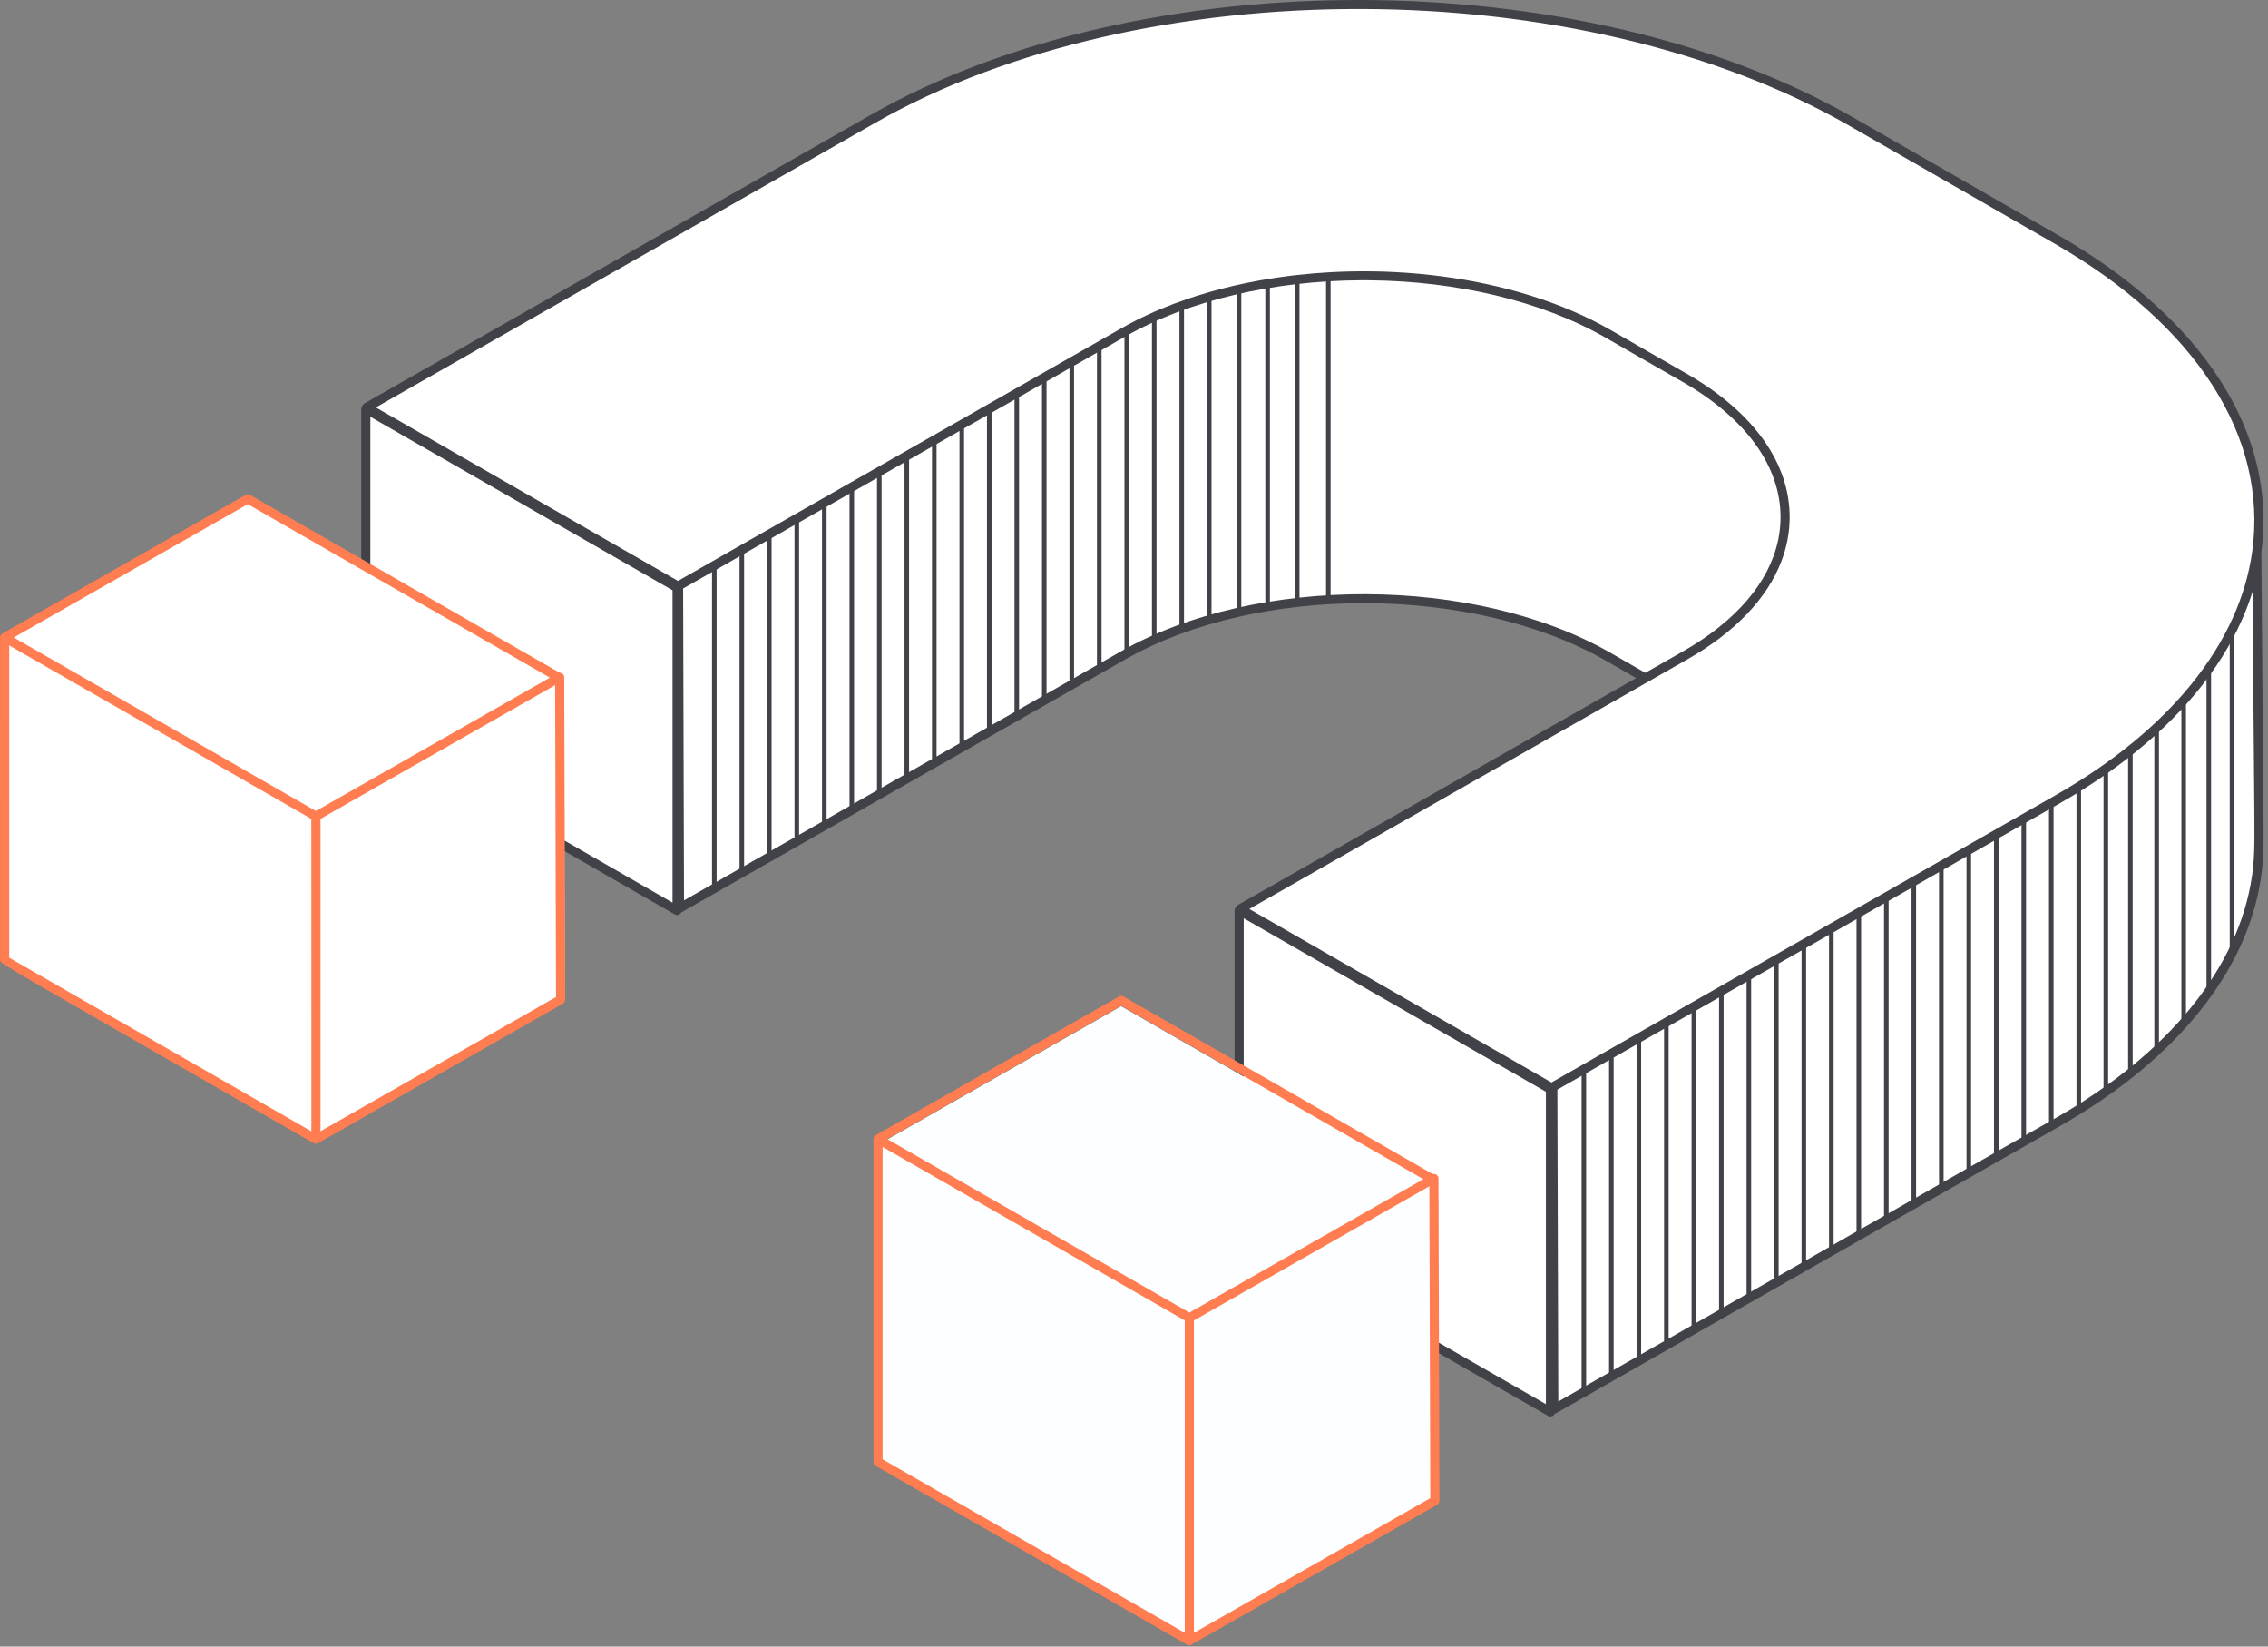
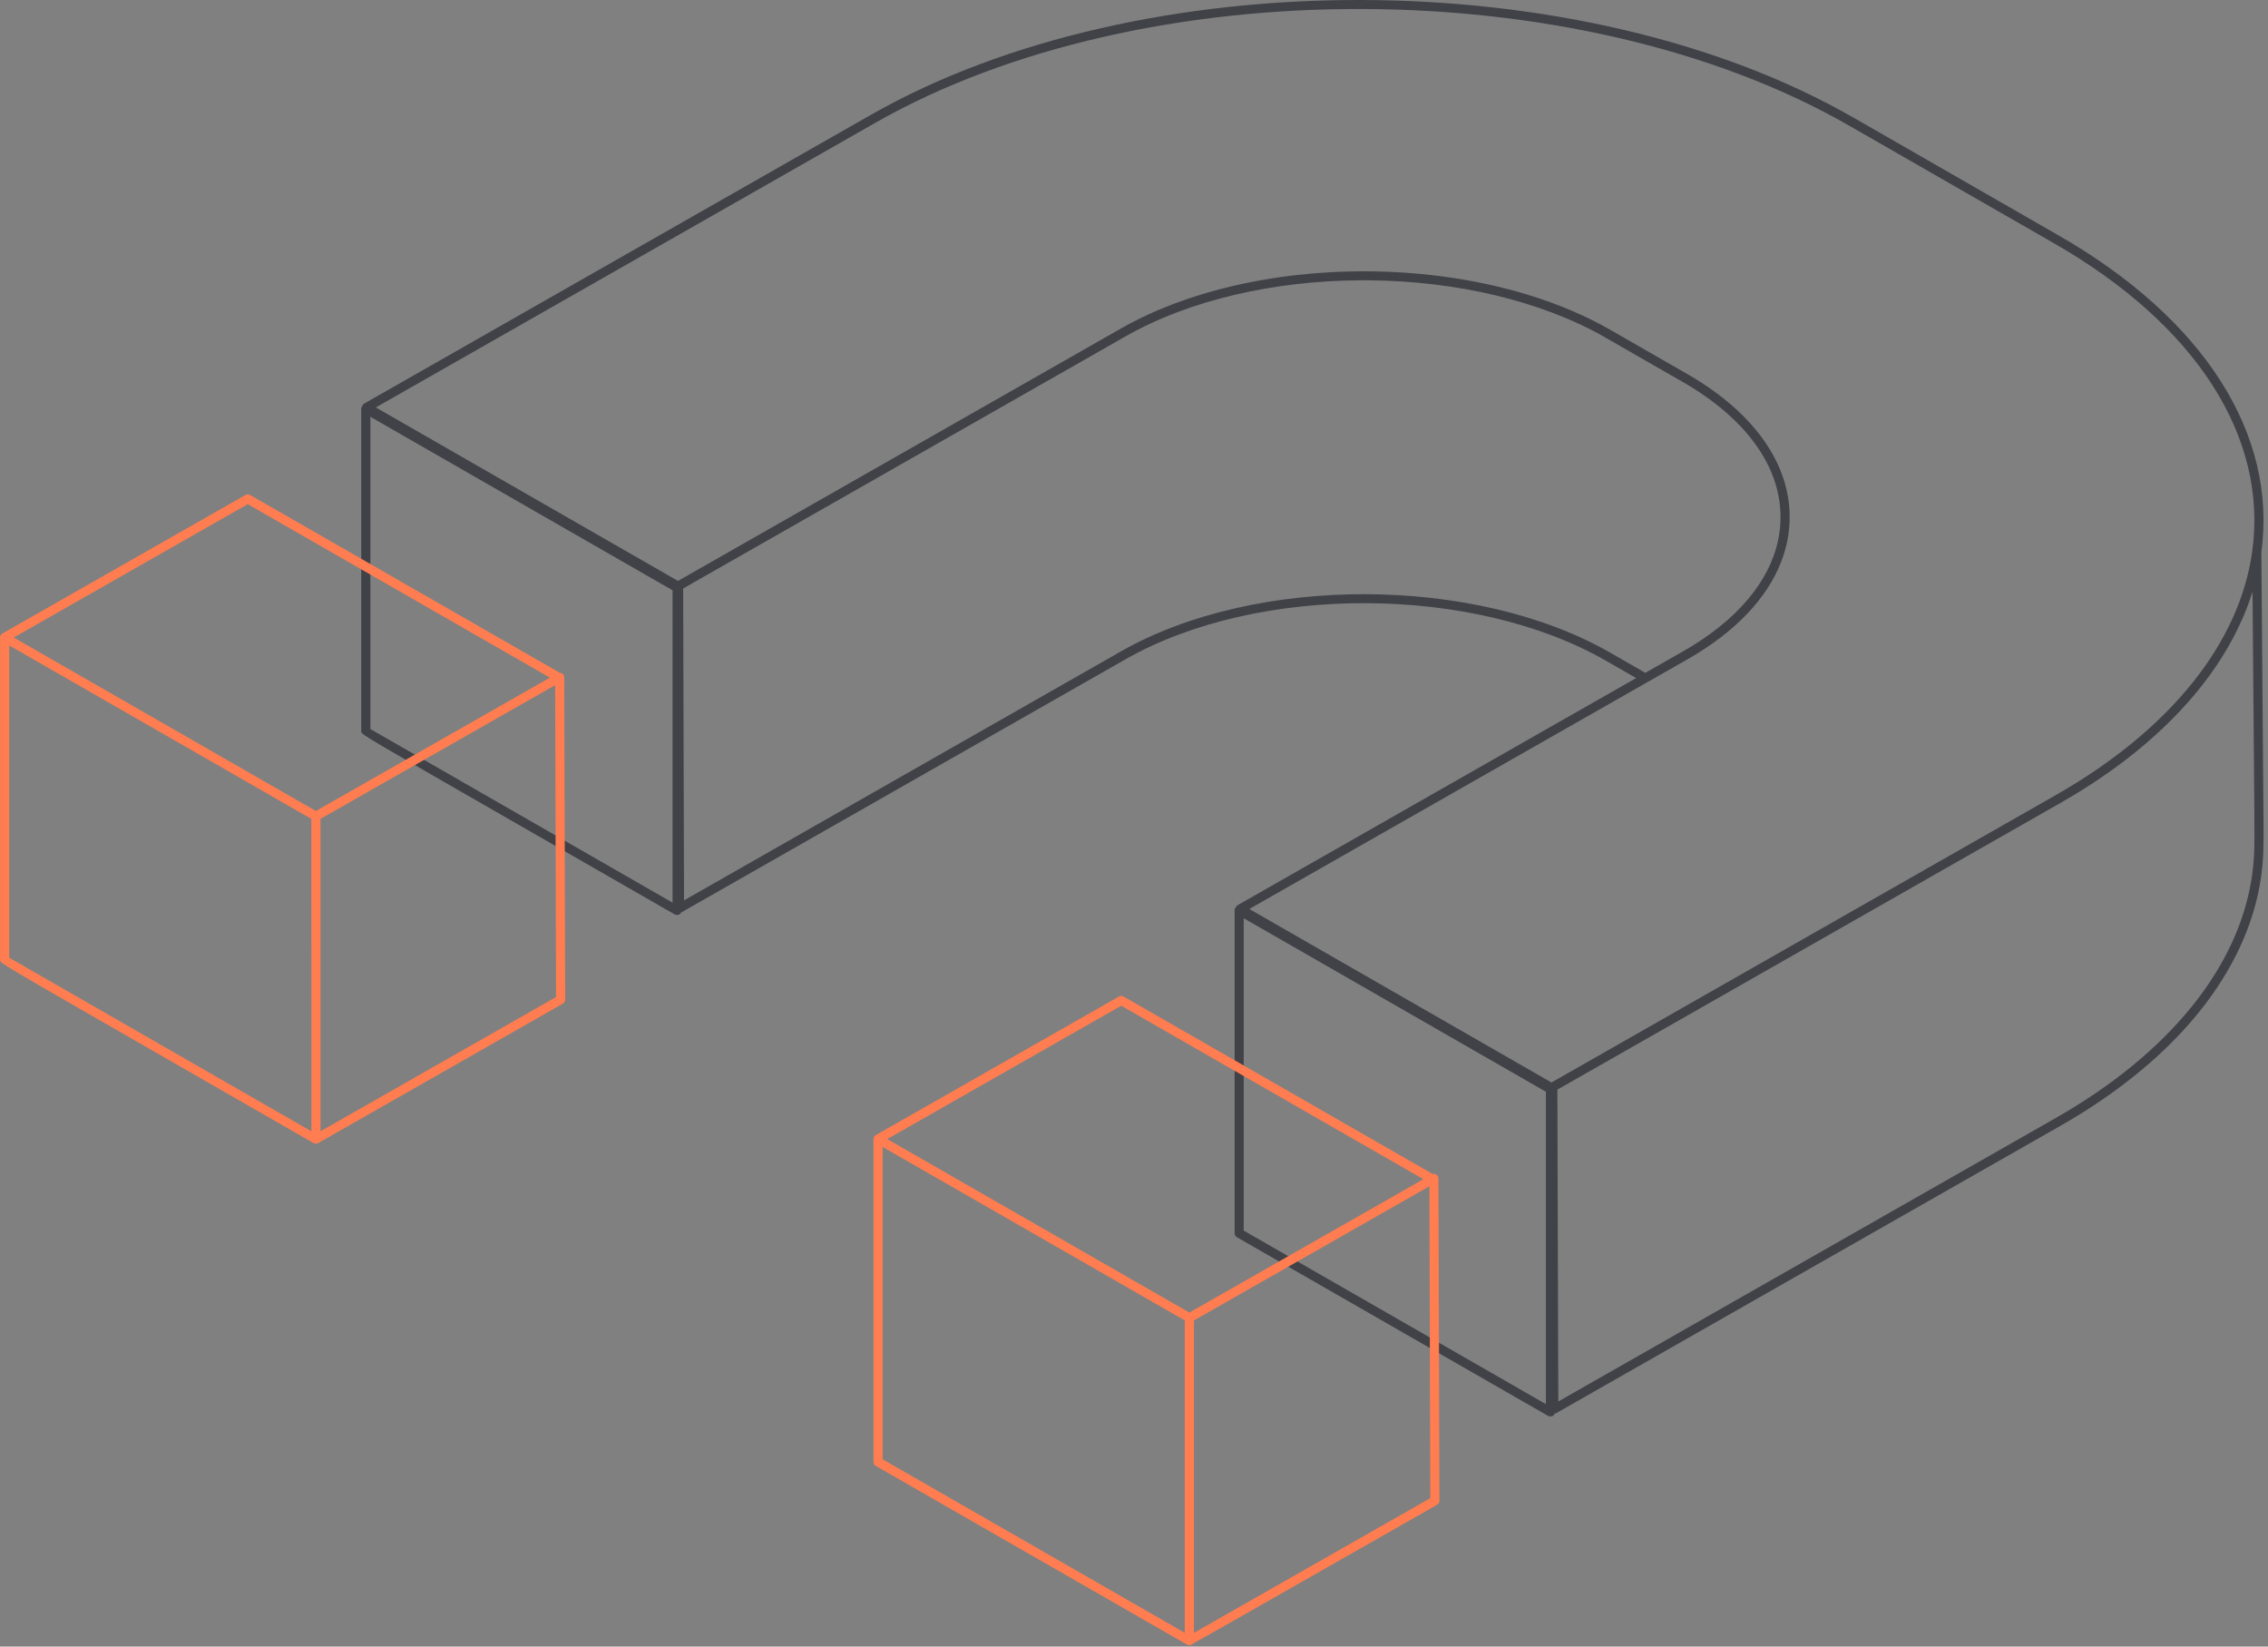
<svg xmlns="http://www.w3.org/2000/svg" width="372px" height="270px" viewBox="0 0 372 270" version="1.1">
  <rect x="0" y="0" width="372" height="270" fill="#808080" stroke="none" />
  <title>EE0A44FA-0A9F-4C34-AB88-81DFF21BC100</title>
  <desc>Created with sketchtool.</desc>
  <g id="Inbound" stroke="none" stroke-width="1" fill="none" fill-rule="evenodd">
    <g id="Inbound---Homepage" transform="translate(-848, -1976)">
      <g id="About" transform="translate(0, 1798)">
        <g id="magnet" transform="translate(848, 178)">
-           <path d="M203,149 L254.061,178.311 L254.061,231.258 L203,201.947 L203,149 Z M60,67 L111.061,96.311 L111.061,149.258 L60,119.947 L60,67 Z M337.551,131.034 L254.472,178.365 L203.411,149.054 L269.87,111.191 L268.904,110.635 L263.778,107.692 C241.874,95.12 206.076,95.016 184.227,107.465 L184.227,107.465 L111.451,148.924 L111.299,96.066 L111.203,96.121 L60.141,66.81 L143.22,19.477 C187.282,-5.625 259.471,-5.418 303.642,19.939 L303.642,19.939 L319.86,29.248 L337.354,39.291 C361.76,53.301 372.68,72.174 370.158,90.493 C370.136,90.651 370.114,90.809 370.09,90.967 L370.158,90.493 L370.51,133.143 C370.512,137.214 370.629,140.014 370.158,143.44 L370.158,143.44 L370.123,143.71 C367.986,158.451 357.147,172.816 337.551,183.98 L337.551,183.98 L254.85,231.096 L254.694,178.239 L337.551,131.034 C337.761,130.915 337.969,130.795 338.177,130.674 L337.551,131.034 Z" id="white" fill="#FFFFFF" />
-           <path d="M260.163,175.168 L260.163,228.114 L259.414,228.114 L259.414,175.168 L260.163,175.168 Z M264.673,172.607 L264.673,225.552 L263.923,225.552 L263.923,172.607 L264.673,172.607 Z M269.183,170.044 L269.183,222.99 L268.433,222.99 L268.433,170.044 L269.183,170.044 Z M273.693,167.482 L273.693,220.429 L272.945,220.429 L272.945,167.482 L273.693,167.482 Z M278.202,164.921 L278.202,217.866 L277.454,217.866 L277.454,164.921 L278.202,164.921 Z M282.711,162.36 L282.711,215.305 L281.962,215.305 L281.962,162.36 L282.711,162.36 Z M287.223,159.797 L287.223,212.744 L286.473,212.744 L286.473,159.797 L287.223,159.797 Z M291.732,157.236 L291.732,210.181 L290.982,210.181 L290.982,157.236 L291.732,157.236 Z M296.241,154.674 L296.241,207.619 L295.493,207.619 L295.493,154.674 L296.241,154.674 Z M300.75,152.112 L300.75,205.058 L300.002,205.058 L300.002,152.112 L300.75,152.112 Z M305.26,149.55 L305.26,202.495 L304.51,202.495 L304.51,149.55 L305.26,149.55 Z M309.771,146.988 L309.771,199.934 L309.021,199.934 L309.021,146.988 L309.771,146.988 Z M314.28,144.426 L314.28,197.371 L313.531,197.371 L313.531,144.426 L314.28,144.426 Z M318.791,141.864 L318.791,194.81 L318.042,194.81 L318.042,141.864 L318.791,141.864 Z M323.298,139.302 L323.298,192.249 L322.55,192.249 L322.55,139.302 L323.298,139.302 Z M327.81,136.74 L327.81,189.685 L327.06,189.685 L327.06,136.74 L327.81,136.74 Z M332.319,134.179 L332.319,187.125 L331.57,187.125 L331.57,134.179 L332.319,134.179 Z M336.828,131.616 L336.828,184.561 L336.079,184.561 L336.079,131.616 L336.828,131.616 Z M341.339,129.055 L341.339,182.001 L340.59,182.001 L340.59,129.055 L341.339,129.055 Z M345.779,126.275 L345.779,178.692 L345.029,178.692 L345.029,126.275 L345.779,126.275 Z M349.803,123.284 L349.803,175.701 L349.055,175.701 L349.055,123.284 L349.803,123.284 Z M354.111,119.546 L354.111,171.963 L353.361,171.963 L353.361,119.546 L354.111,119.546 Z M358.543,114.898 L358.543,168.327 L357.795,168.327 L357.795,114.898 L358.543,114.898 Z M362.664,110.281 L362.664,162.645 L361.914,162.645 L361.914,110.281 L362.664,110.281 Z M366.471,102.822 L366.471,156.25 L365.723,156.25 L365.723,102.822 L366.471,102.822 Z M117.54,92.76 L117.54,145.706 L116.79,145.706 L116.79,92.76 L117.54,92.76 Z M122.049,90.198 L122.049,143.143 L121.299,143.143 L121.299,90.198 L122.049,90.198 Z M126.558,87.636 L126.558,140.582 L125.809,140.582 L125.809,87.636 L126.558,87.636 Z M131.067,85.074 L131.067,138.021 L130.319,138.021 L130.319,85.074 L131.067,85.074 Z M135.577,82.512 L135.577,135.458 L134.829,135.458 L134.829,82.512 L135.577,82.512 Z M140.088,79.951 L140.088,132.897 L139.338,132.897 L139.338,79.951 L140.088,79.951 Z M144.599,77.388 L144.599,130.335 L143.85,130.335 L143.85,77.388 L144.599,77.388 Z M149.107,74.828 L149.107,127.773 L148.359,127.773 L148.359,74.828 L149.107,74.828 Z M153.615,72.266 L153.615,125.211 L152.867,125.211 L152.867,72.266 L153.615,72.266 Z M158.127,69.704 L158.127,122.649 L157.377,122.649 L157.377,69.704 L158.127,69.704 Z M162.636,67.141 L162.636,120.087 L161.886,120.087 L161.886,67.141 L162.636,67.141 Z M167.147,64.579 L167.147,117.525 L166.398,117.525 L166.398,64.579 L167.147,64.579 Z M171.655,62.017 L171.655,114.963 L170.907,114.963 L170.907,62.017 L171.655,62.017 Z M176.166,59.456 L176.166,112.401 L175.416,112.401 L175.416,59.456 L176.166,59.456 Z M180.675,56.894 L180.675,109.841 L179.925,109.841 L179.925,56.894 L180.675,56.894 Z M185.184,54.331 L185.184,107.277 L184.435,107.277 L184.435,54.331 L185.184,54.331 Z M189.695,51.771 L189.695,104.716 L188.946,104.716 L188.946,51.771 L189.695,51.771 Z M194.203,50.361 L194.203,103.308 L193.455,103.308 L193.455,50.361 L194.203,50.361 Z M198.715,48.609 L198.715,101.555 L197.965,101.555 L197.965,48.609 L198.715,48.609 Z M203.6,47.438 L203.6,100.412 L202.85,100.412 L202.85,47.438 L203.6,47.438 Z M208.29,46.317 L208.29,99.29 L207.54,99.29 L207.54,46.317 L208.29,46.317 Z M213.144,45.779 L213.144,98.752 L212.394,98.752 L212.394,45.779 L213.144,45.779 Z M218.245,45.779 L218.245,98.752 L217.497,98.752 L217.497,45.779 L218.245,45.779 Z" id="lines" fill="#404248" />
          <path d="M304.015,19.29 L337.726,38.643 C361.454,52.263 373.544,71.175 370.908,90.538 L371.267,135.133 C371.284,138.216 371.298,140.652 370.901,143.541 C370.905,143.607 370.906,143.758 370.851,143.923 C368.567,159.38 356.875,173.831 337.923,184.629 L255.22,231.745 L255.009,231.803 C254.949,231.961 254.835,232.097 254.684,232.185 L254.309,232.286 L253.936,232.186 L202.875,202.875 C202.644,202.742 202.5,202.494 202.5,202.227 L202.5,149.28 C202.5,149.076 202.583,148.884 202.726,148.745 C202.79,148.604 202.898,148.484 203.038,148.404 L268.363,111.188 L263.404,108.342 C241.649,95.852 206.298,95.752 184.597,108.114 L111.822,149.574 L111.75,149.594 C111.688,149.743 111.578,149.87 111.433,149.952 L111.058,150.054 L110.686,149.953 L85.156,135.296 C60.027,120.865 59.273,120.432 59.251,120.012 L59.25,67.049 C59.25,66.863 59.318,66.688 59.437,66.553 C59.496,66.389 59.613,66.249 59.767,66.16 L142.848,18.828 C187.228,-6.456 259.527,-6.247 304.015,19.29 Z M203.997,150.573 L203.997,201.793 L253.56,230.245 L253.56,179.024 L203.997,150.573 Z M340.477,130.179 L340.431,130.208 C340.289,130.294 340.147,130.38 340.005,130.465 C339.926,130.513 339.847,130.56 339.768,130.607 C339.161,130.97 338.546,131.329 337.923,131.684 L255.443,178.673 L255.594,229.81 L337.179,183.33 C355.767,172.742 367.204,158.634 369.382,143.604 L369.406,143.502 L369.417,143.339 C369.8,140.553 369.788,138.165 369.769,135.141 L369.762,133.143 L369.464,97.011 C369.399,97.218 369.333,97.425 369.265,97.632 C369.171,97.918 369.073,98.204 368.973,98.49 C368.962,98.52 368.951,98.551 368.94,98.581 C368.896,98.704 368.852,98.827 368.807,98.95 C368.773,99.044 368.738,99.138 368.702,99.233 C368.682,99.288 368.661,99.343 368.64,99.399 C368.597,99.513 368.553,99.626 368.509,99.74 C368.488,99.795 368.467,99.848 368.446,99.902 C368.424,99.958 368.401,100.015 368.379,100.072 L368.446,99.902 C368.368,100.102 368.287,100.302 368.206,100.502 C368.191,100.535 368.177,100.569 368.163,100.603 L368.206,100.502 C368.168,100.595 368.129,100.687 368.091,100.78 C368.032,100.919 367.973,101.059 367.913,101.198 C367.889,101.254 367.865,101.31 367.841,101.366 C367.799,101.461 367.757,101.556 367.715,101.651 C364.052,109.921 357.626,117.683 348.801,124.485 C348.759,124.517 348.716,124.55 348.674,124.583 C347.058,125.823 345.363,127.031 343.589,128.205 C343.552,128.23 343.514,128.254 343.477,128.279 C343.34,128.369 343.203,128.459 343.065,128.549 C342.985,128.601 342.905,128.653 342.824,128.706 C342.724,128.771 342.623,128.836 342.523,128.9 C342.406,128.975 342.289,129.05 342.171,129.125 C341.872,129.315 341.572,129.504 341.269,129.692 C341.18,129.748 341.092,129.803 341.003,129.857 C340.962,129.883 340.921,129.908 340.879,129.933 L340.477,130.179 L340.477,130.179 Z M143.592,20.127 L61.647,66.811 L111.204,95.259 L183.855,53.87 C184.739,53.366 185.646,52.882 186.573,52.419 L187.273,52.075 C187.976,51.735 188.69,51.407 189.415,51.09 L190.143,50.777 C190.244,50.734 190.346,50.691 190.448,50.649 C191.03,50.406 191.618,50.171 192.213,49.942 C192.359,49.886 192.504,49.831 192.65,49.776 C193.412,49.489 194.184,49.214 194.965,48.951 C195.376,48.812 195.789,48.677 196.204,48.545 C196.935,48.312 197.672,48.09 198.416,47.878 C199.056,47.696 199.7,47.521 200.349,47.353 C201.047,47.172 201.751,47 202.459,46.837 C203.112,46.686 203.769,46.543 204.429,46.407 C205.988,46.085 207.567,45.804 209.161,45.564 C209.526,45.509 209.891,45.457 210.257,45.406 C210.75,45.337 211.244,45.272 211.74,45.211 C212.092,45.169 212.445,45.128 212.797,45.088 C214.586,44.889 216.39,44.739 218.201,44.639 C219.259,44.582 220.321,44.54 221.384,44.516 C231.503,44.281 241.726,45.584 250.879,48.419 C255.648,49.896 260.127,51.79 264.15,54.099 L270.654,57.833 L276.708,61.308 L277.188,61.586 C287.756,67.797 293.556,76.032 293.543,84.822 C293.538,87.296 293.073,89.723 292.17,92.071 C289.836,98.139 284.578,103.672 276.805,108.1 L204.917,149.055 L254.474,177.504 L337.179,130.385 C355.882,119.728 367.332,105.526 369.417,90.391 C371.997,71.643 360.174,53.255 336.981,39.939 L303.269,20.587 C259.191,-4.716 187.56,-4.92 143.592,20.127 Z M60.747,68.341 L60.747,119.544 C64.884,121.933 103.216,143.941 110.31,148.012 L110.31,96.792 L60.747,68.341 Z M223.98,45.962 L223.124,45.963 C209.141,46.045 195.231,49.11 184.597,55.167 L112.05,96.499 L112.195,147.639 L183.855,106.815 C205.968,94.216 241.986,94.322 264.15,107.044 L269.871,110.329 L270.299,110.085 L276.063,106.802 C284.772,101.84 290.176,95.488 291.641,88.615 L291.717,88.24 C291.933,87.112 292.044,85.971 292.046,84.82 C292.058,76.455 286.346,68.565 275.962,62.604 L269.909,59.139 C269.527,58.911 263.404,55.395 263.404,55.395 C252.744,49.275 238.82,46.13 224.836,45.968 L223.98,45.962 L223.98,45.962 Z" id="grey" fill="#404248" />
-           <path d="M183.891,165 L234.322,193.949 L234.891,193.626 L235.113,193.5 L235.269,246.357 L234.891,246.573 L195,269.3 L195,268.992 L144.019,239.727 L144.019,187.737 L144,187.726 L144.019,187.715 L144.019,186.78 L144.837,187.249 L175.319,169.884 L183.891,165 Z" id="white" fill="#FDFEFF" />
-           <path d="M0.763,104.549 L46.709,130.923 L51.825,133.86 L51.825,186.805 L0.763,157.475 L0.763,104.549 Z M92.489,111 L92.64,163.858 L92.392,164.001 L52.515,186.72 L52.5,133.782 L92.392,111.055 L92.489,111 Z M40.638,81.81 L91.703,111.121 L51.81,133.848 L46.712,130.92 L0.749,104.537 L32.069,86.692 L34.255,85.446 L36.443,84.201 L40.638,81.81 Z" id="white" fill="#FFFFFF" />
          <path d="M184.282,163.405 L235,192.517 C235.191,192.466 235.398,192.492 235.571,192.594 C235.8,192.726 235.941,192.972 235.942,193.238 L236.099,246.095 C236.1,246.363 235.954,246.612 235.72,246.745 L235.344,246.96 C204.31,264.641 197.316,268.626 195.646,269.524 C195.593,269.588 195.529,269.642 195.454,269.685 L195.193,269.755 C195.121,269.786 195.102,269.786 195.079,269.786 C194.945,269.786 194.818,269.75 194.709,269.687 L194.708,269.687 L143.646,240.375 C143.415,240.242 143.271,239.994 143.271,239.727 L143.271,186.78 C143.271,186.589 143.344,186.409 143.469,186.273 C143.522,186.216 143.582,186.169 143.648,186.131 L183.538,163.404 C183.769,163.274 184.052,163.272 184.282,163.405 Z M234.448,194.524 L212.616,206.962 L195.829,216.526 L195.829,267.75 C202.268,264.082 234.339,245.811 234.599,245.664 L234.448,194.524 Z M144.768,188.073 L144.768,239.293 L194.331,267.745 L194.331,216.524 L160.004,196.817 L144.768,188.073 Z M183.909,164.916 L145.527,186.783 L195.081,215.231 L217.352,202.542 L233.463,193.363 L183.909,164.916 Z M41.013,81.16 L91.81,110.318 C91.936,110.319 92.062,110.353 92.175,110.418 C92.406,110.552 92.549,110.797 92.549,111.063 L92.7,163.923 C92.701,164.191 92.556,164.44 92.323,164.572 L92.076,164.716 L52.32,187.366 C52.283,187.398 52.242,187.427 52.199,187.452 L51.824,187.554 L51.452,187.453 L25.922,172.796 C0.015,157.918 0.015,157.918 0.015,157.473 L0.013,104.674 C0.004,104.629 1.27897692e-13,104.582 1.27897692e-13,104.535 C1.27897692e-13,104.266 0.144,104.019 0.377,103.887 L40.267,81.16 C40.5,81.028 40.782,81.028 41.013,81.16 Z M1.512,105.841 L1.512,157.044 C5.649,159.434 43.981,181.441 51.075,185.512 L51.074,167.448 C51.073,153.663 51.07,137.092 51.063,134.278 L1.512,105.841 Z M52.574,185.499 L91.2,163.493 L91.055,112.352 L63.469,128.066 L52.573,134.274 L52.574,185.499 L52.574,185.499 Z M40.638,82.671 L2.256,104.538 L51.812,132.986 L90.195,111.118 L40.638,82.671 Z" id="orange" fill="#FF7D50" />
        </g>
      </g>
    </g>
  </g>
</svg>